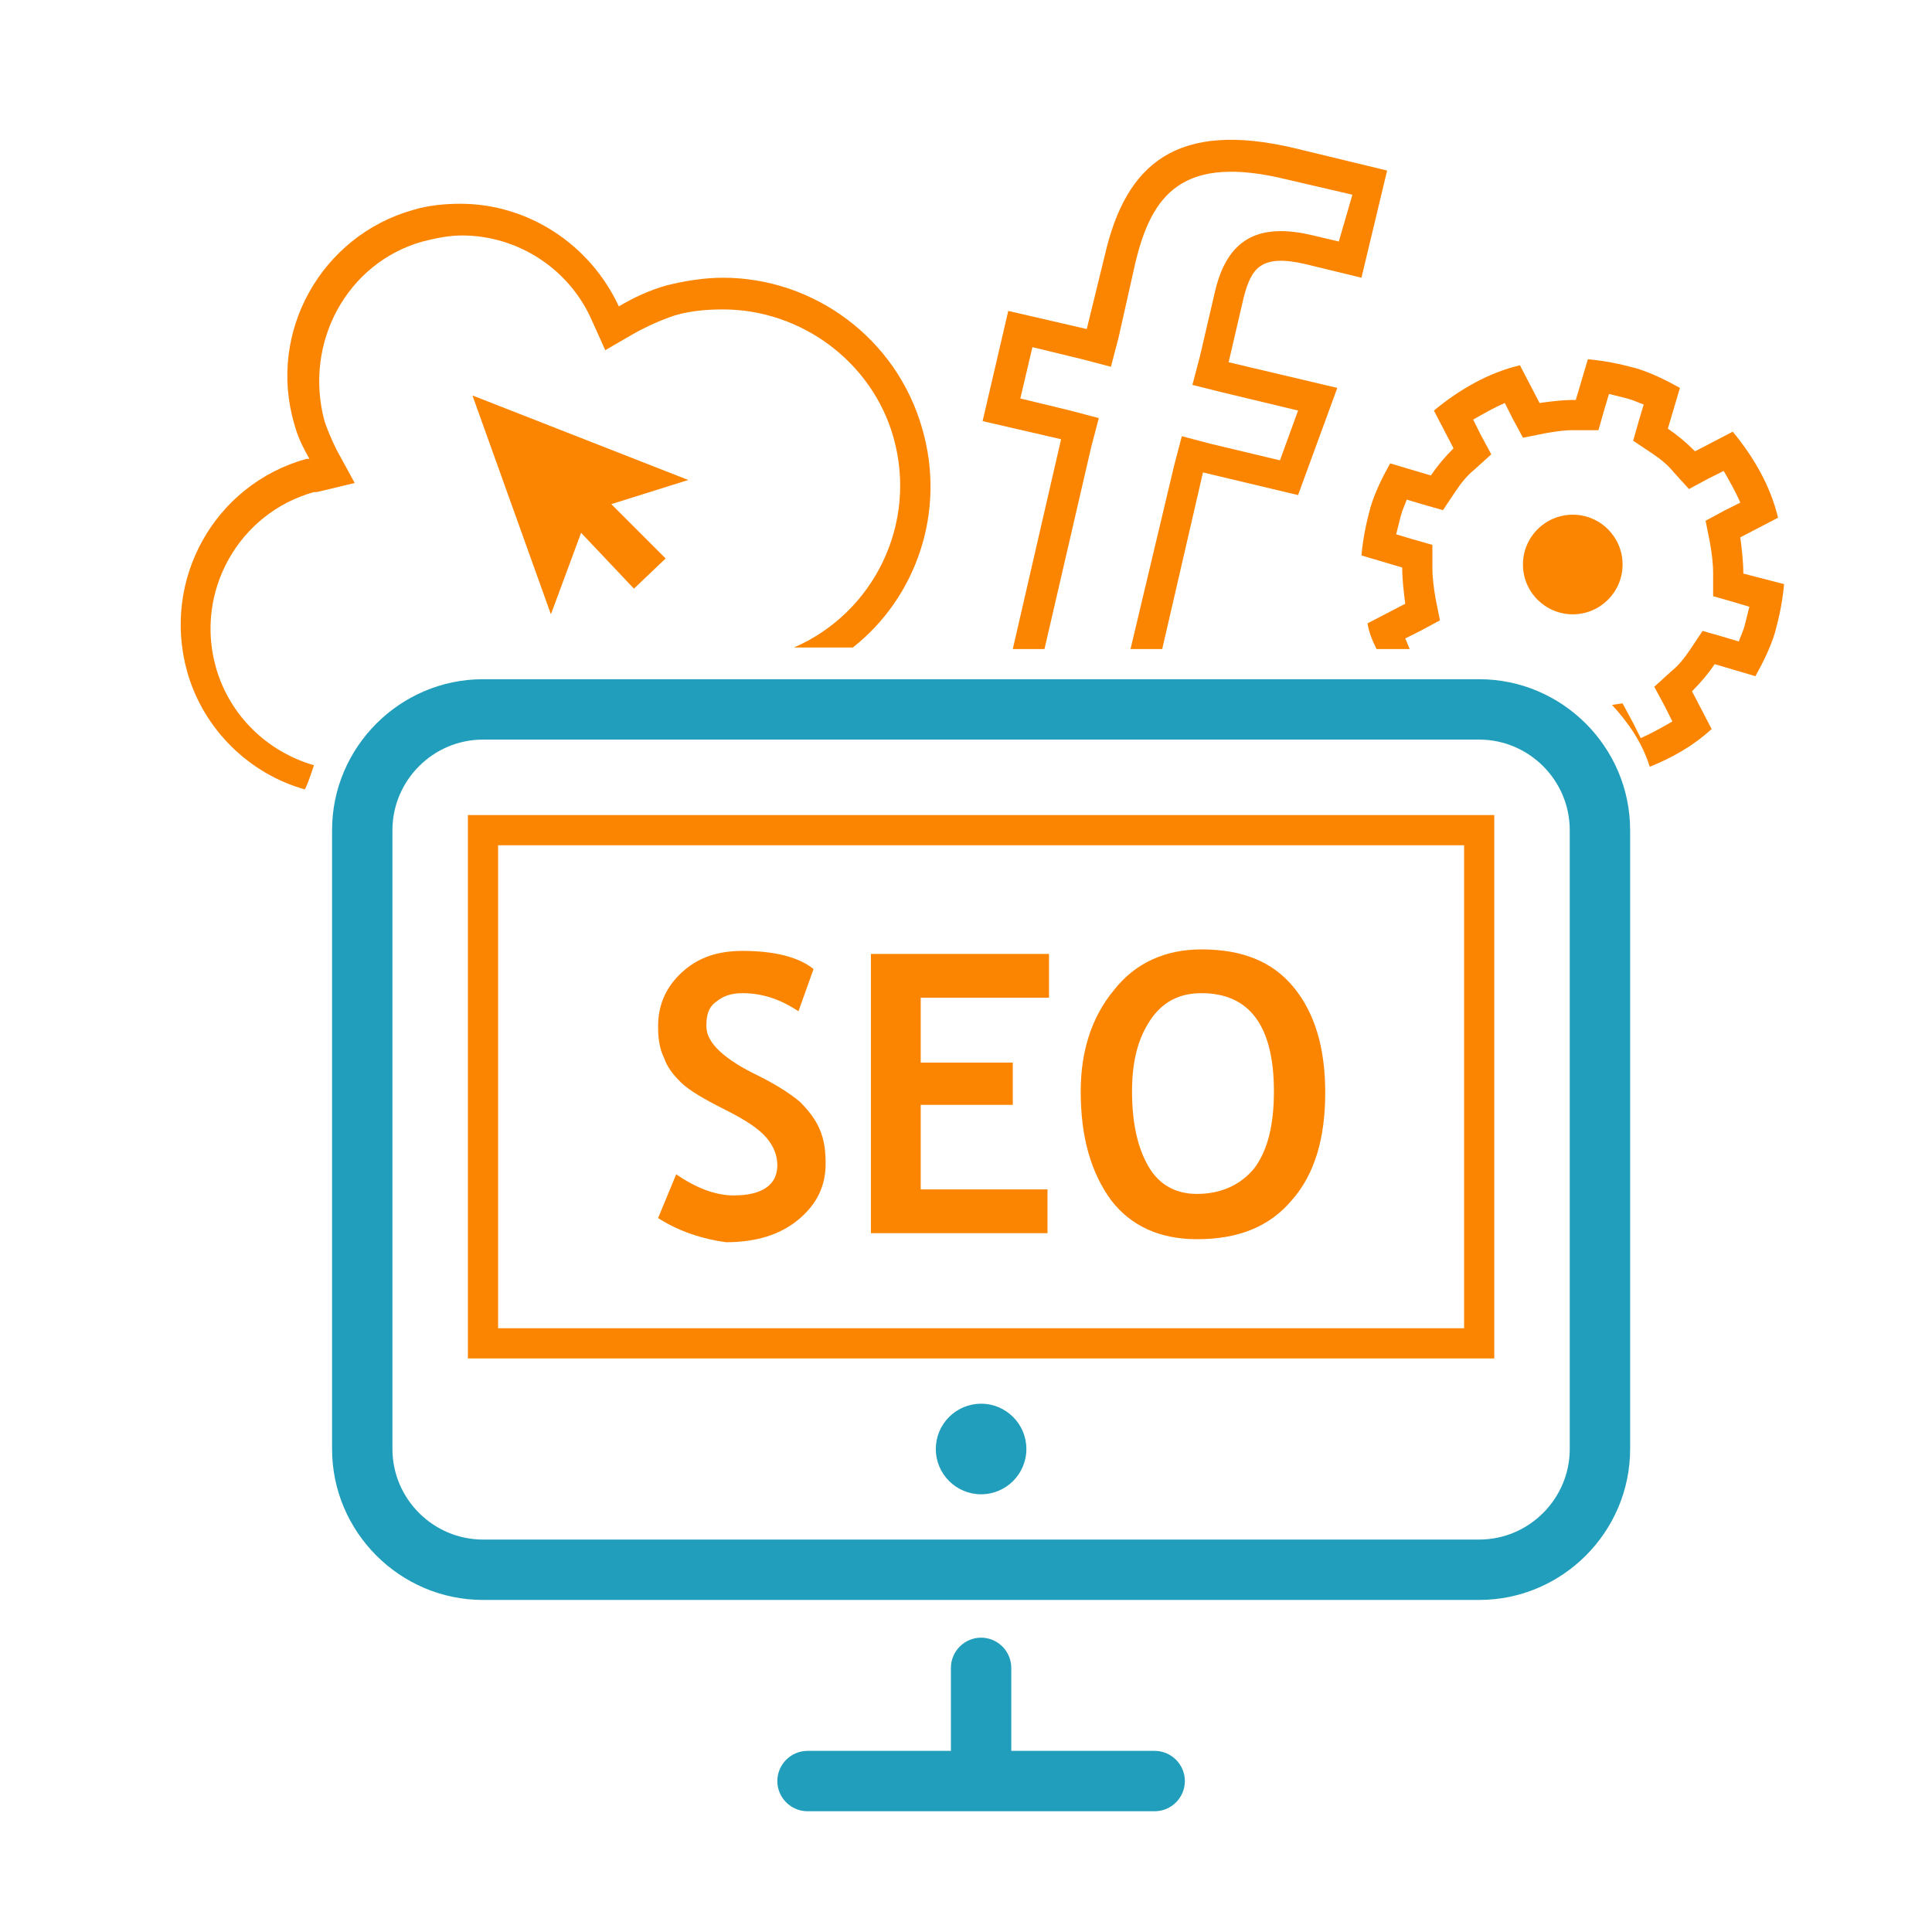
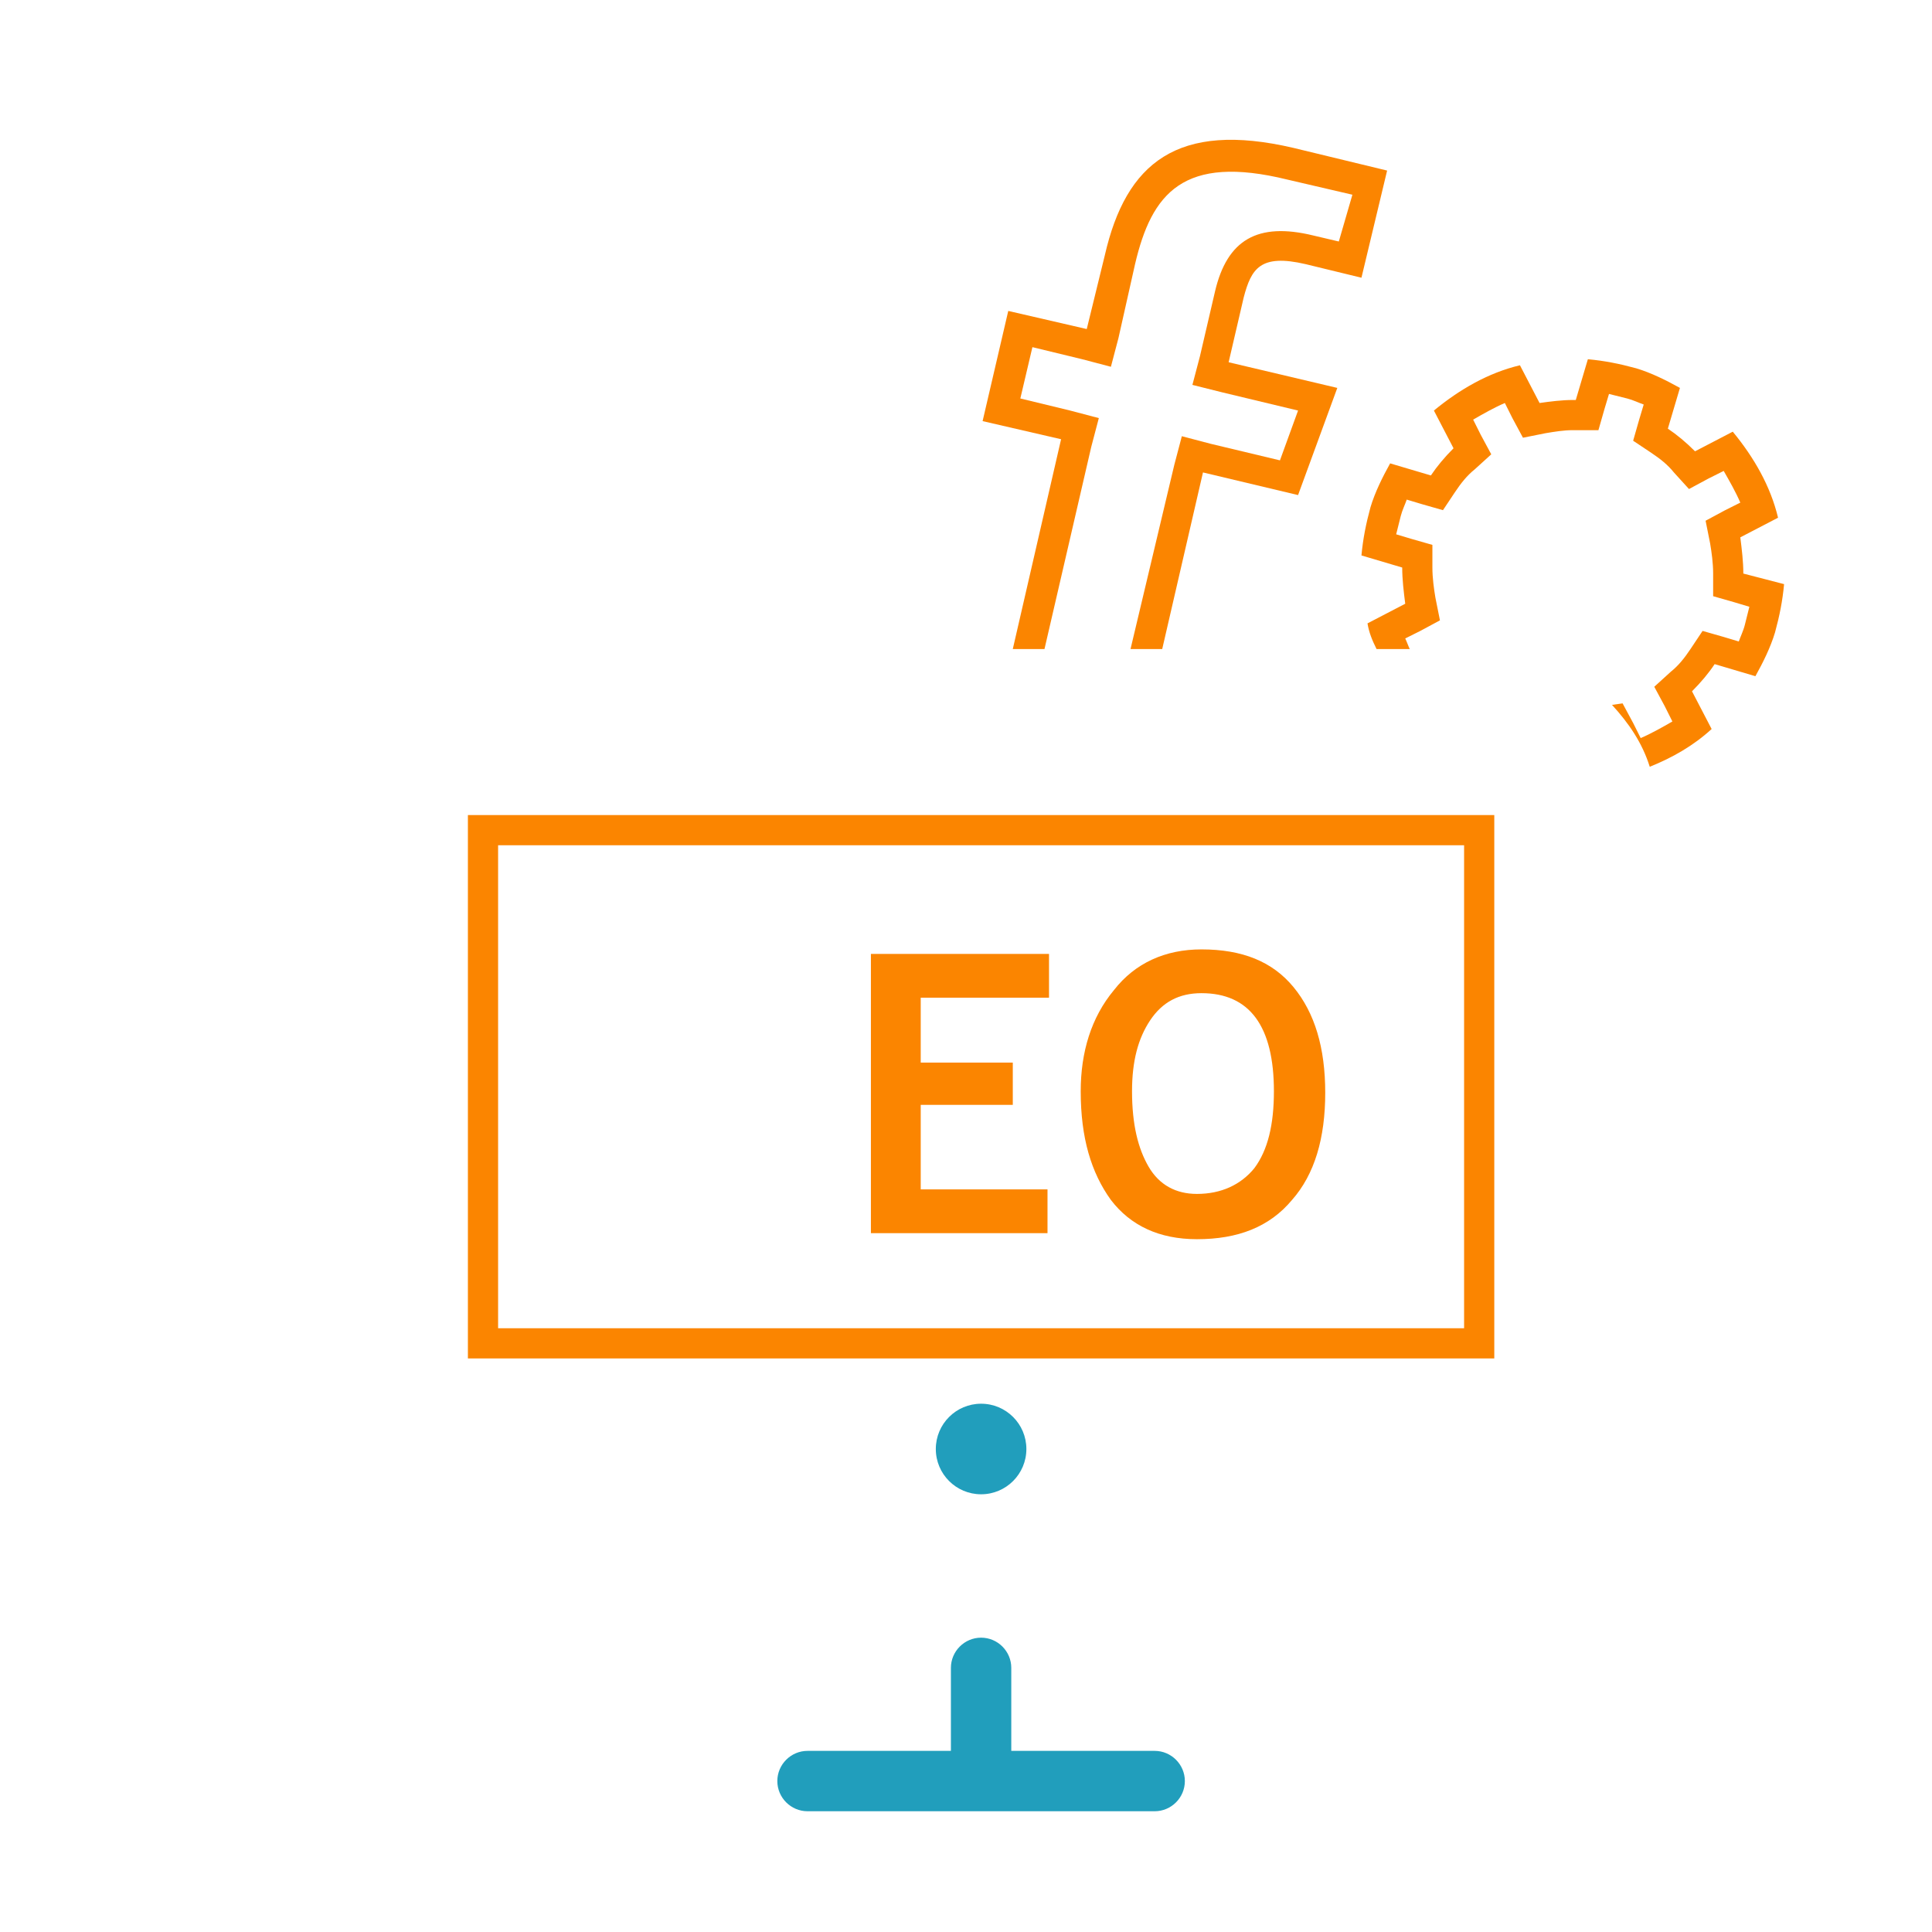
<svg xmlns="http://www.w3.org/2000/svg" enable-background="new 0 0 128 128" height="128px" id="Layer_1" version="1.1" viewBox="0 0 128 128" width="128px" xml:space="preserve" style="max-width: 100%; max-height: 320px;">
-   <polygon fill="#3B97D3" points="44.1,37 40.5,33.4 45.6,31.8 31.3,26.2 36.5,40.7 38.5,35.3 42,39 " style="fill: rgb(251, 133, 0);" />
  <circle cx="65" cy="96" fill="#2C3E50" r="3" style="fill: rgb(33, 158, 188);" />
  <path d="M76.5,116H67v-5.5c0-1.1-0.9-2-2-2s-2,0.9-2,2v5.5h-9.5c-1.1,0-2,0.9-2,2s0.9,2,2,2h23c1.1,0,2-0.9,2-2  S77.6,116,76.5,116z" fill="#2C3E50" style="fill: rgb(33, 158, 188);" />
  <path d="M97,56v32H33V56H97 M99,54H31v36h68V54L99,54z" fill="#3B97D3" style="fill: rgb(251, 133, 0);" />
-   <path d="M20.8,50.7c-3.1-0.9-5.6-3.3-6.5-6.5c-1.4-5,1.5-10.2,6.5-11.6c0.1,0,0.1,0,0.2,0l2.5-0.6l-1.2-2.2  c-0.3-0.6-0.6-1.3-0.8-1.9C20.1,22.7,23,17.4,28,16c0.8-0.2,1.7-0.4,2.6-0.4h0c3.7,0,7.1,2.2,8.6,5.6l0.9,2l1.9-1.1  c0.9-0.5,1.8-0.9,2.7-1.2c1-0.3,2.1-0.4,3.2-0.4c5.2,0,9.9,3.5,11.3,8.5c1.6,5.7-1.3,11.6-6.6,13.9h3.9c4.2-3.3,6.2-9,4.6-14.5  c-1.7-6-7.2-10-13.2-10c-1.2,0-2.5,0.2-3.7,0.5c-1.1,0.3-2.2,0.8-3.2,1.4c-1.9-4.1-6-6.8-10.5-6.8c-1,0-2.1,0.1-3.1,0.4  c-6.1,1.7-9.7,8.1-7.9,14.2c0.2,0.8,0.6,1.6,1,2.3c-0.1,0-0.1,0-0.2,0c-6.1,1.7-9.6,8-7.9,14.1c1.1,3.9,4.2,6.8,7.8,7.8  C20.4,51.9,20.6,51.3,20.8,50.7z" fill="#3B97D3" style="fill: rgb(251, 133, 0);" />
  <path d="M67.1,43h2.1l3.1-13.4l0.5-1.9l-1.9-0.5l-3.3-0.8l0.8-3.4l3.3,0.8l1.9,0.5l0.5-1.9l1.1-4.9  c1.1-4.7,3.2-7.3,10.1-5.6l4.3,1L88.7,16L87,15.6c-3.7-0.9-5.7,0.3-6.5,3.7l-1,4.3L79,25.5L81,26l5,1.2l-1.2,3.3l-4.6-1.1l-1.9-0.5  l-0.5,1.9L74.9,43H77l2.7-11.7l6.3,1.5l2.6-7.1L81.4,24l1-4.3c0.5-1.9,1.1-2.9,4.1-2.2l3.7,0.9l1.7-7.1l-6.2-1.5  c-7.7-1.8-11.1,1-12.5,7.1L72,21.8l-5.2-1.2l-1.7,7.3l5.2,1.2L67.1,43z" fill="#3B97D3" style="fill: rgb(251, 133, 0);" />
  <path d="M115.5,38c0-0.8-0.1-1.6-0.2-2.4l2.5-1.3c-0.5-2.1-1.6-4-3-5.7l-2.5,1.3c-0.6-0.6-1.2-1.1-1.8-1.5l0.8-2.7  c-0.9-0.5-1.9-1-2.9-1.3c-1.1-0.3-2.1-0.5-3.2-0.6l-0.8,2.7c-0.1,0-0.1,0-0.2,0c-0.7,0-1.5,0.1-2.2,0.2l-1.3-2.5  c-2.1,0.5-4,1.6-5.7,3l1.3,2.5c-0.6,0.6-1.1,1.2-1.5,1.8l-2.7-0.8c-0.5,0.9-1,1.9-1.3,2.9c-0.3,1.1-0.5,2.1-0.6,3.2l2.7,0.8  c0,0.8,0.1,1.6,0.2,2.4l-2.5,1.3c0.1,0.6,0.3,1.1,0.6,1.7h2.2c-0.1-0.2-0.2-0.5-0.3-0.7l1-0.5l1.3-0.7l-0.3-1.5  c-0.1-0.6-0.2-1.3-0.2-2l0-1.5l-1.4-0.4l-1-0.3c0.1-0.4,0.2-0.8,0.3-1.2c0.1-0.4,0.3-0.8,0.4-1.1l1,0.3l1.4,0.4l0.8-1.2  c0.4-0.6,0.8-1.1,1.3-1.5l1.1-1l-0.7-1.3l-0.5-1c0.7-0.4,1.4-0.8,2.1-1.1l0.5,1l0.7,1.3l1.5-0.3c0.6-0.1,1.2-0.2,1.8-0.2l0.2,0  l1.5,0l0.4-1.4l0.3-1c0.4,0.1,0.8,0.2,1.2,0.3s0.8,0.3,1.1,0.4l-0.3,1l-0.4,1.4l1.2,0.8c0.6,0.4,1.1,0.8,1.5,1.3l1,1.1l1.3-0.7  l1-0.5c0.4,0.7,0.8,1.4,1.1,2.1l-1,0.5l-1.3,0.7l0.3,1.5c0.1,0.6,0.2,1.3,0.2,2l0,1.5l1.4,0.4l1,0.3c-0.1,0.4-0.2,0.8-0.3,1.2  c-0.1,0.4-0.3,0.8-0.4,1.1l-1-0.3l-1.4-0.4l-0.8,1.2c-0.4,0.6-0.8,1.1-1.3,1.5l-1.1,1l0.7,1.3l0.5,1c-0.7,0.4-1.4,0.8-2.1,1.1  l-0.5-1l-0.7-1.3l-0.7,0.1c1.1,1.2,2,2.5,2.5,4.1c1.5-0.6,2.9-1.4,4.1-2.5l-1.3-2.5c0.6-0.6,1.1-1.2,1.5-1.8l2.7,0.8  c0.5-0.9,1-1.9,1.3-2.9c0.3-1.1,0.5-2.1,0.6-3.2L115.5,38z" fill="#3B97D3" style="fill: rgb(251, 133, 0);" />
-   <path d="M98,49c3.3,0,6,2.7,6,6v41c0,3.3-2.7,6-6,6H32c-3.3,0-6-2.7-6-6V55c0-3.3,2.7-6,6-6H98 M98,45H32  c-5.5,0-10,4.5-10,10v41c0,5.5,4.5,10,10,10h66c5.5,0,10-4.5,10-10V55C108,49.5,103.5,45,98,45L98,45z" fill="#2C3E50" style="fill: rgb(33, 158, 188);" />
-   <circle cx="104.2" cy="37.4" fill="#3B97D3" r="3.3" style="fill: rgb(251, 133, 0);" />
  <g>
-     <path d="M43.6,80.7l1.2-2.9c1.3,0.9,2.6,1.4,3.8,1.4c1.9,0,2.9-0.7,2.9-2c0-0.6-0.2-1.2-0.7-1.8   c-0.5-0.6-1.4-1.2-2.8-1.9c-1.4-0.7-2.4-1.3-2.9-1.8c-0.5-0.5-0.9-1-1.1-1.6c-0.3-0.6-0.4-1.3-0.4-2.1c0-1.4,0.5-2.6,1.6-3.6   s2.4-1.4,4-1.4c2.1,0,3.7,0.4,4.7,1.2l-1,2.8c-1.2-0.8-2.4-1.2-3.7-1.2c-0.8,0-1.3,0.2-1.8,0.6s-0.6,0.9-0.6,1.6   c0,1.1,1.2,2.2,3.5,3.3c1.2,0.6,2.1,1.2,2.7,1.7c0.5,0.5,1,1.1,1.3,1.8c0.3,0.7,0.4,1.4,0.4,2.3c0,1.5-0.6,2.7-1.8,3.7   c-1.2,1-2.8,1.5-4.8,1.5C46.6,82.1,45,81.6,43.6,80.7z" fill="#3B97D3" style="fill: rgb(251, 133, 0);" />
    <path d="M61,66.1v4.3h6.1v2.8H61v5.6h8.4v2.9H57.7V63.2h11.8v2.9H61z" fill="#3B97D3" style="fill: rgb(251, 133, 0);" />
    <path d="M71.6,72.3c0-2.6,0.7-4.9,2.2-6.7c1.4-1.8,3.4-2.7,5.8-2.7c2.7,0,4.7,0.8,6.1,2.5c1.4,1.7,2.1,4,2.1,7   c0,3-0.7,5.4-2.2,7.1c-1.5,1.8-3.6,2.6-6.3,2.6c-2.5,0-4.4-0.9-5.7-2.6C72.3,77.7,71.6,75.4,71.6,72.3z M75,72.3   c0,2.2,0.4,3.8,1.1,5c0.7,1.2,1.8,1.8,3.2,1.8c1.6,0,2.9-0.6,3.8-1.7c0.9-1.2,1.3-2.9,1.3-5.1c0-4.3-1.6-6.5-4.8-6.5   c-1.5,0-2.6,0.6-3.4,1.8C75.4,68.8,75,70.3,75,72.3z" fill="#3B97D3" style="fill: rgb(251, 133, 0);" />
  </g>
</svg>